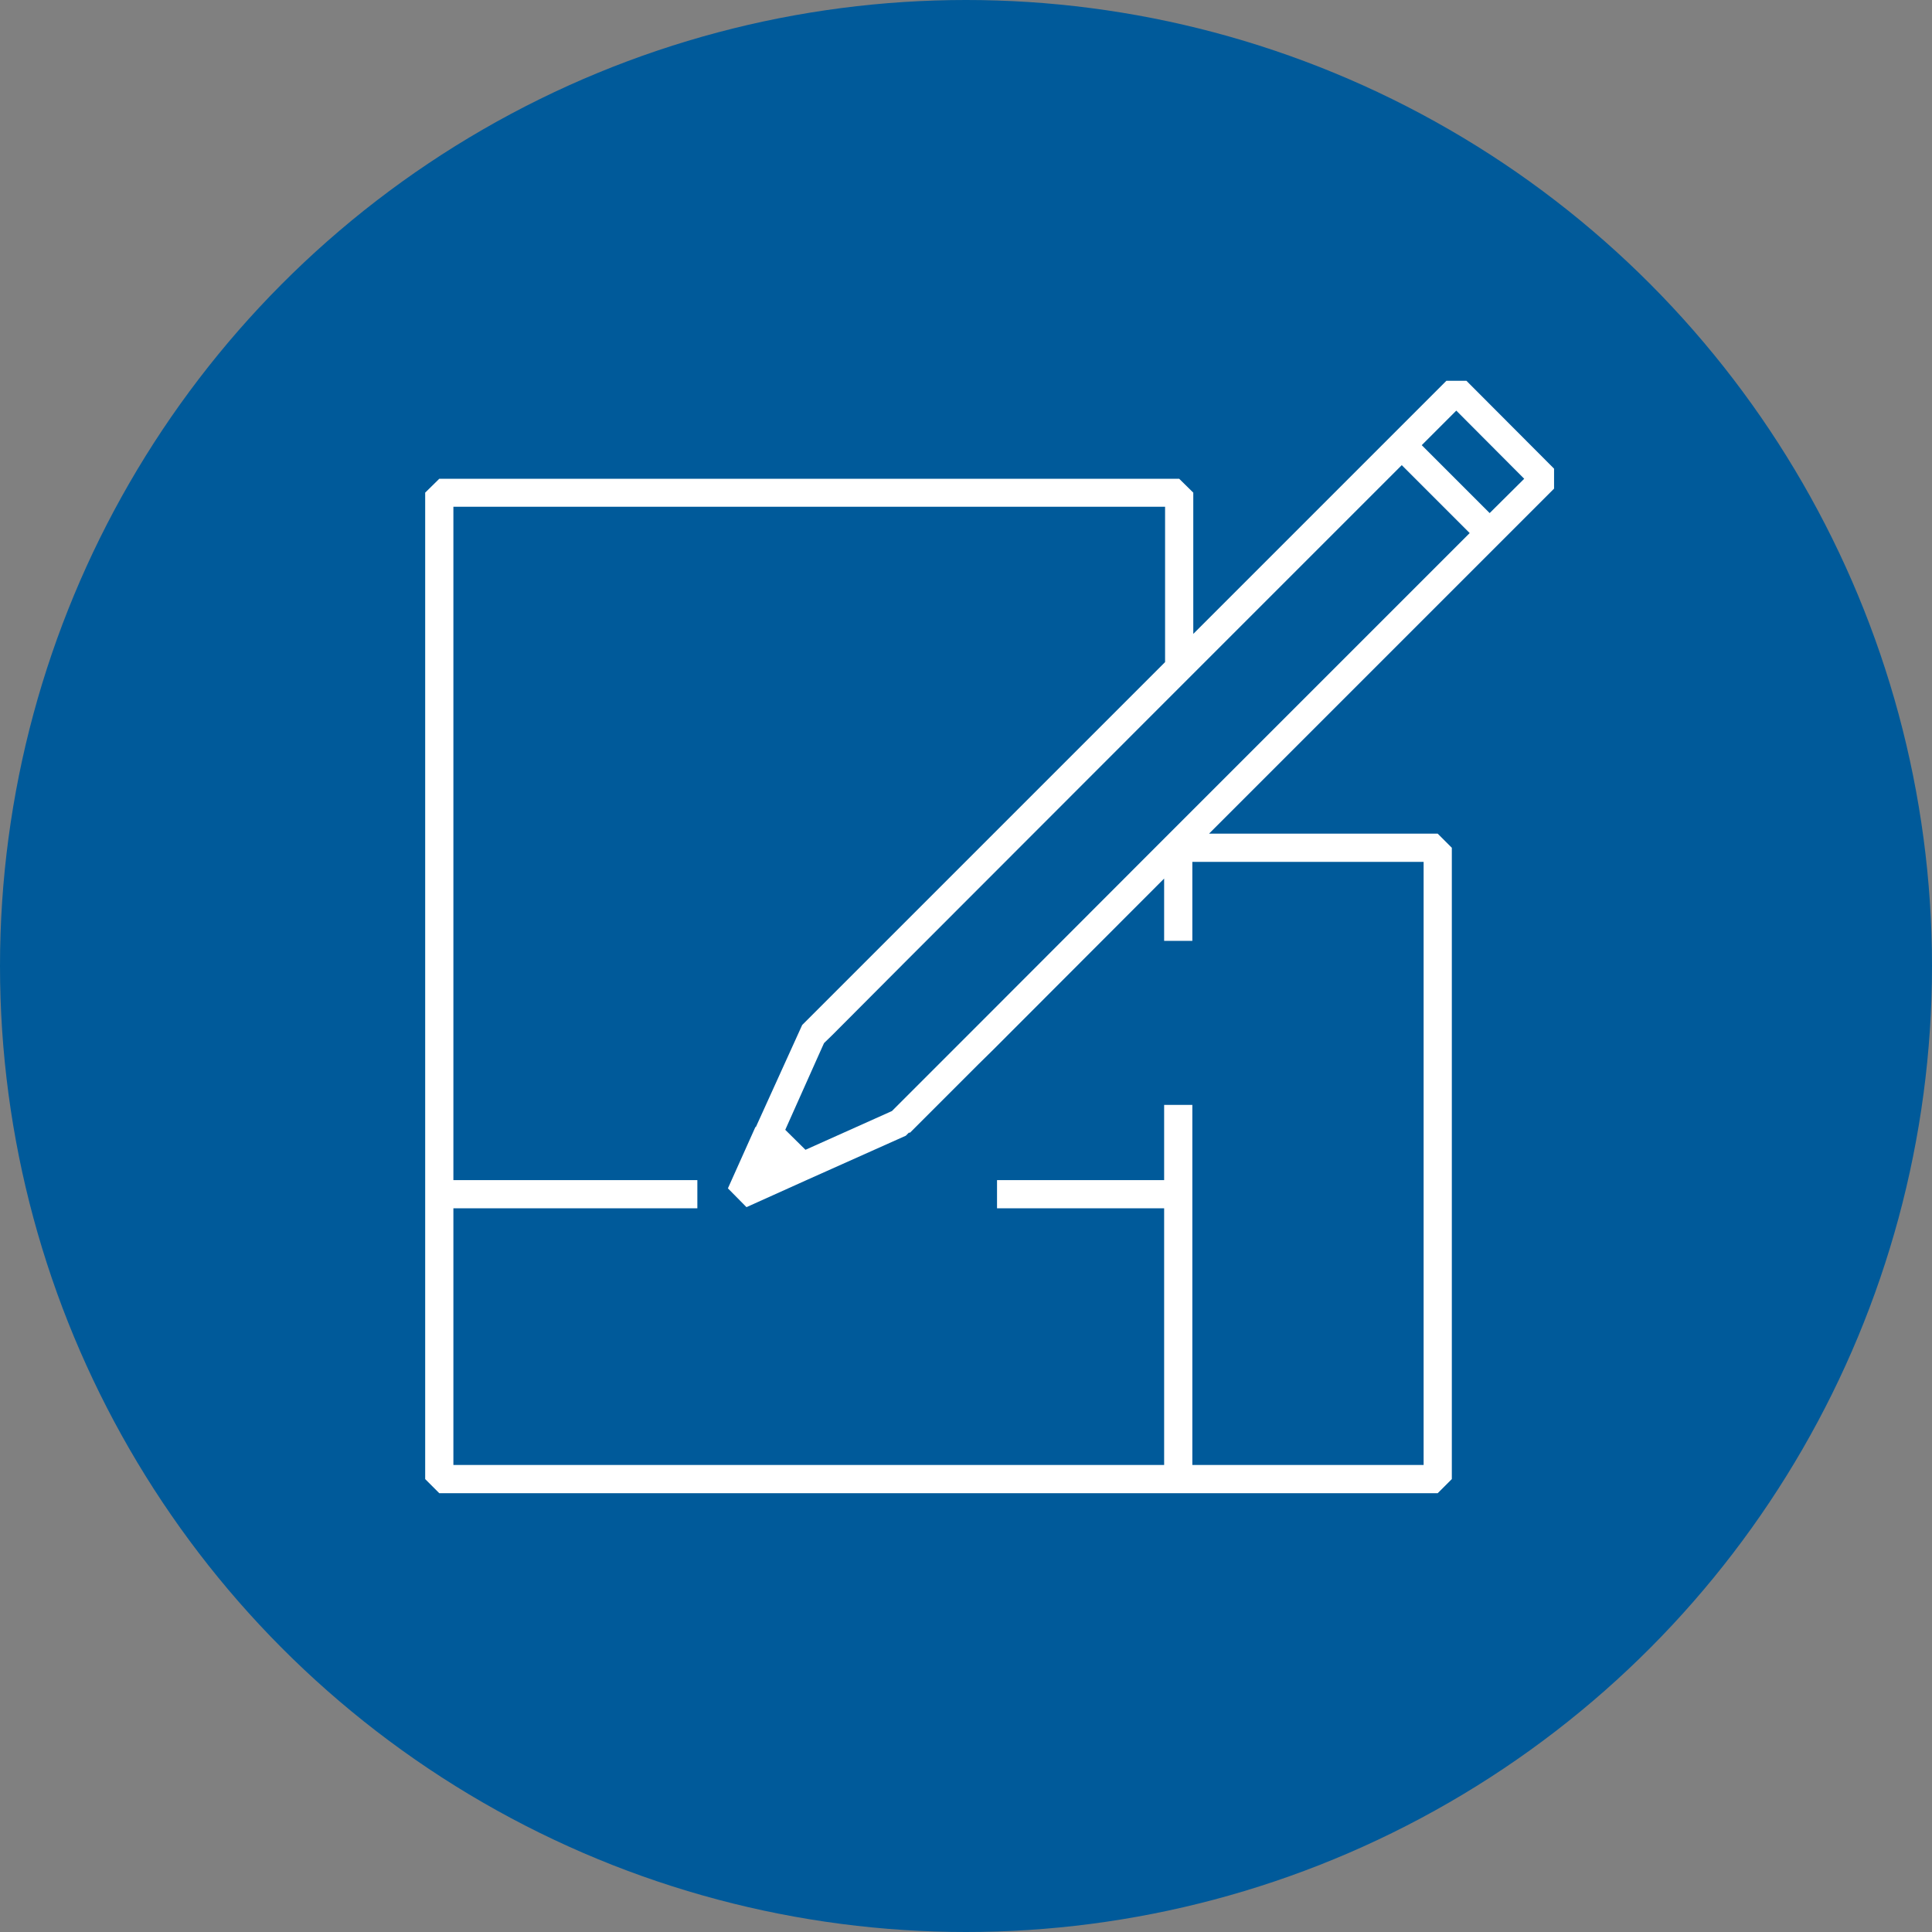
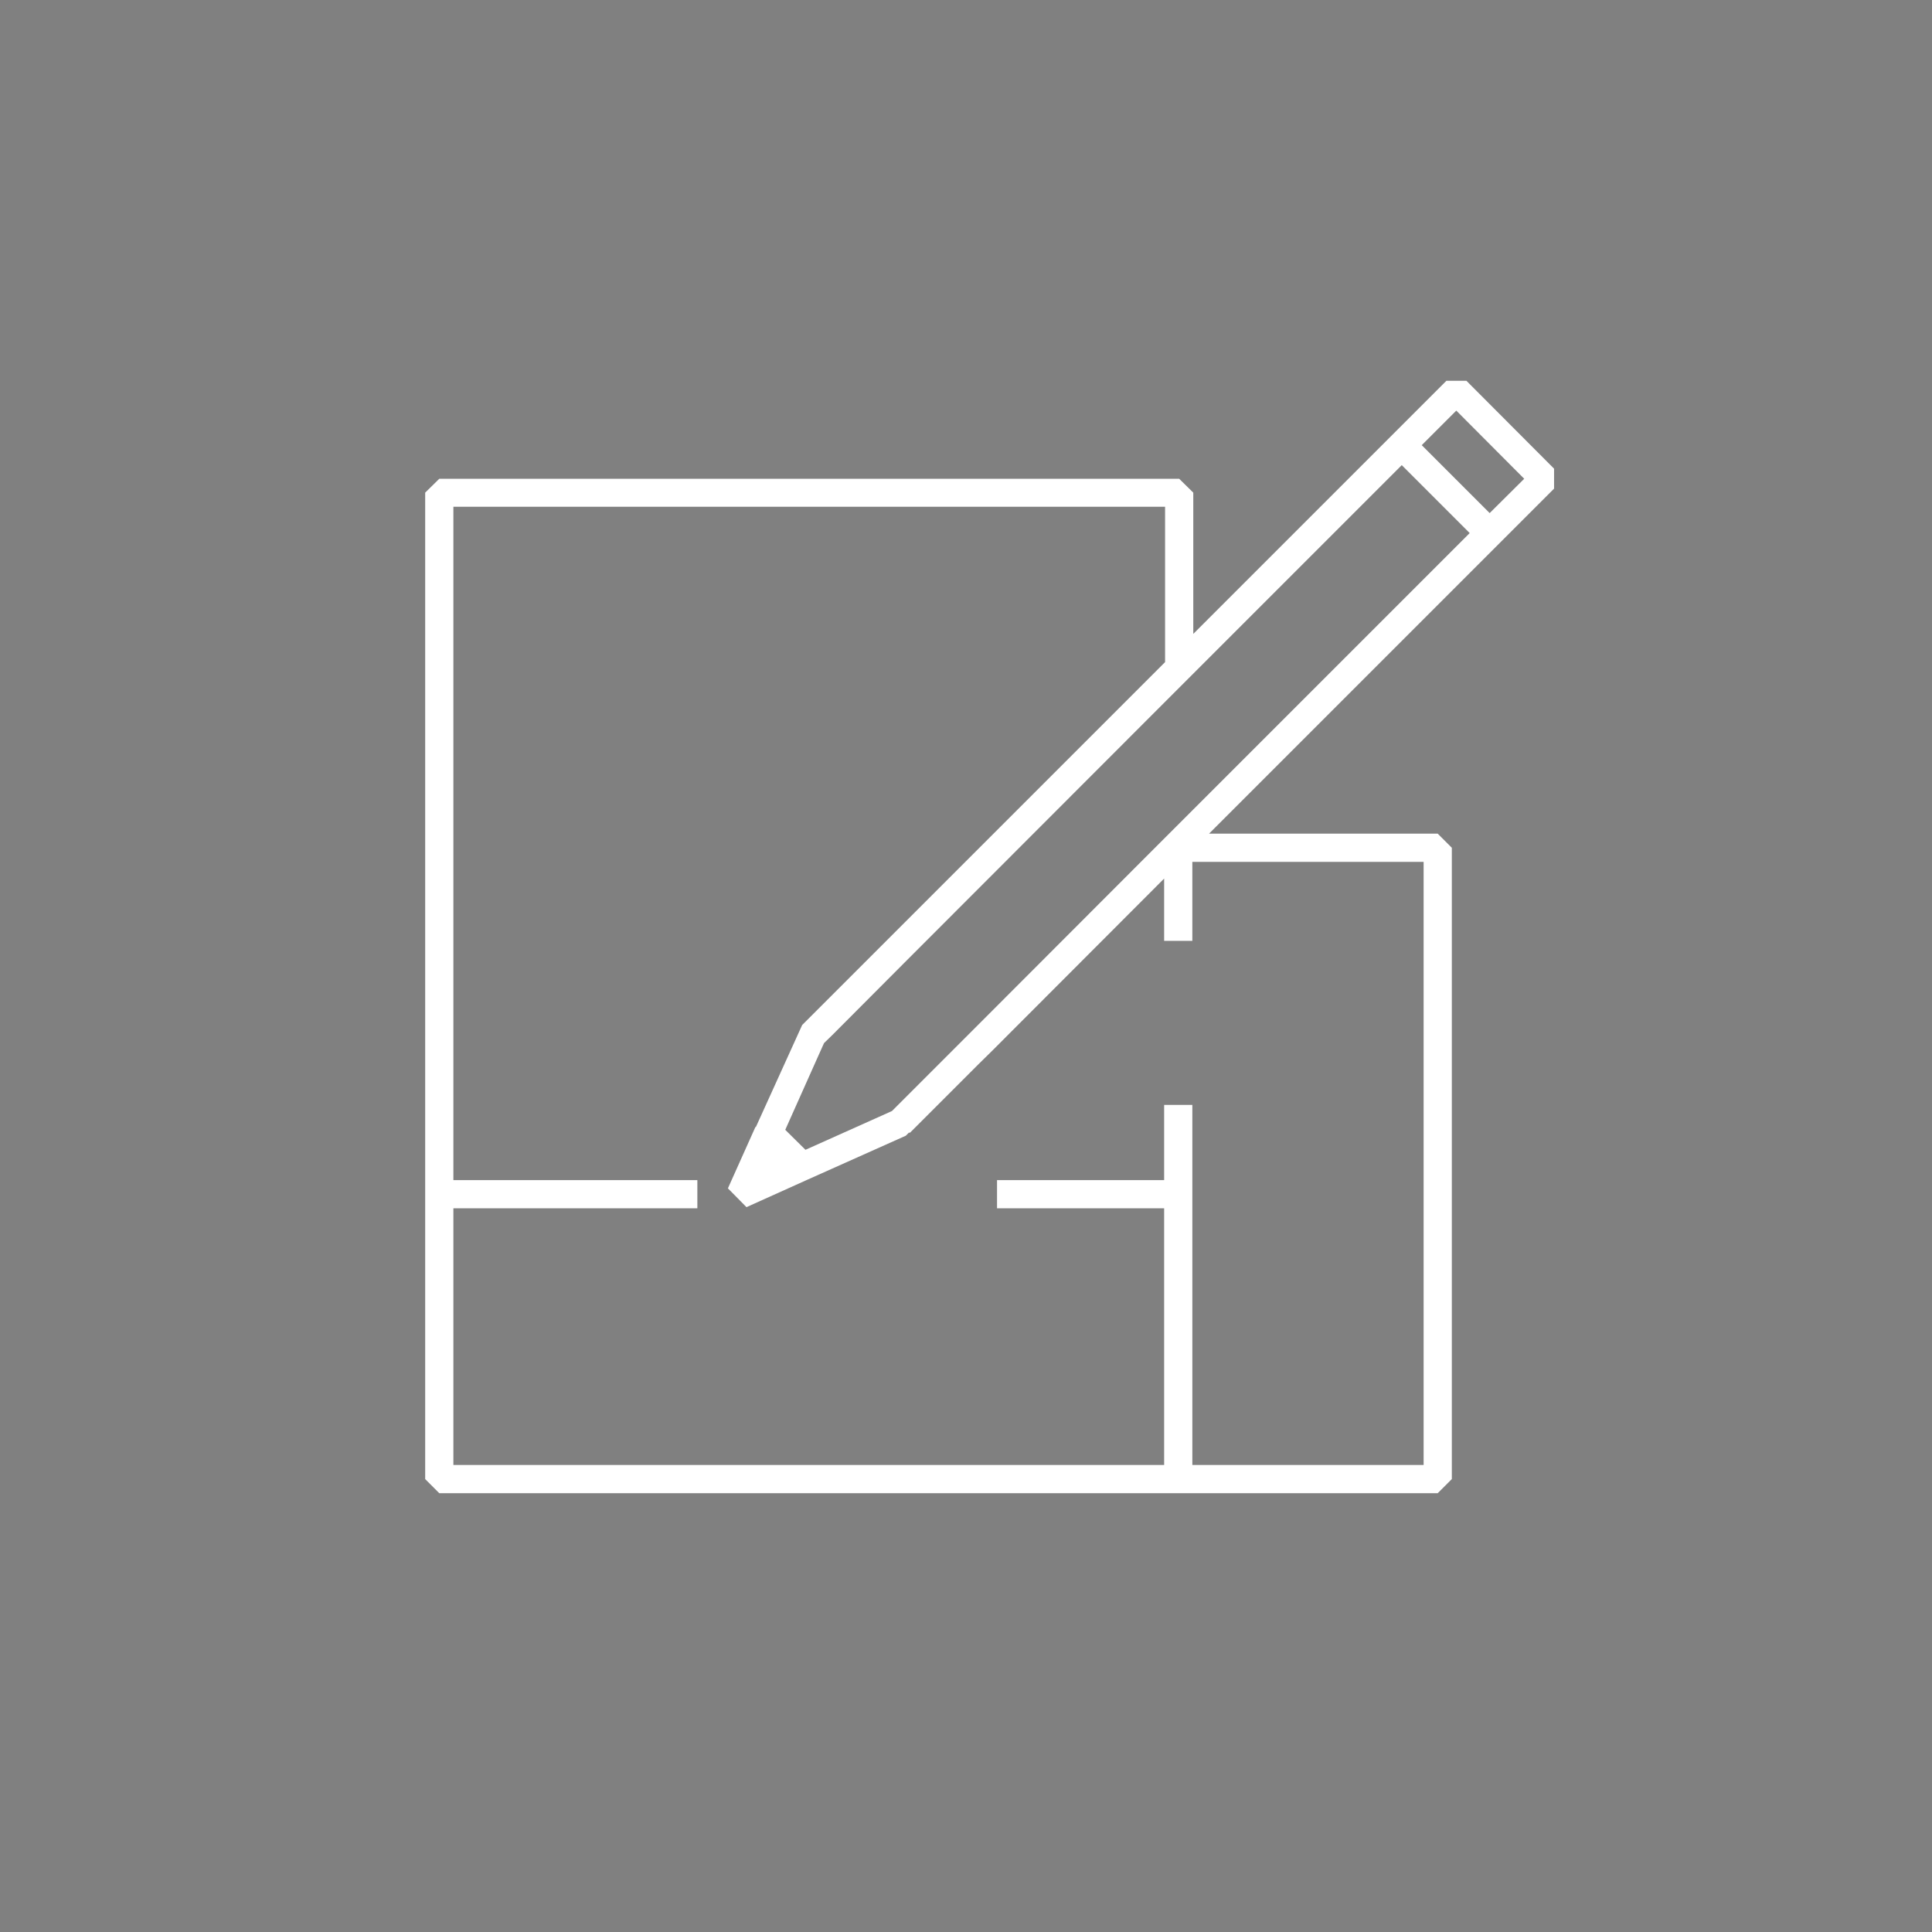
<svg xmlns="http://www.w3.org/2000/svg" id="Icons" viewBox="0 0 82.2 82.2">
  <rect x="0" y="0" width="82.2" height="82.2" fill="#808080" stroke="none" />
  <defs>
    <style>.cls-1{fill:#005a9a;}.cls-2{fill:#fff;}</style>
  </defs>
-   <circle class="cls-1" cx="41.1" cy="41.1" r="41.1" />
  <path class="cls-2" d="M66.12,19.94l-3.73-3.74h-.85l-10.77,10.77v-6.01l-.6-.59H18.69l-.6,.59V62.93l.6,.6H61.17l.6-.6v-26.86l-.6-.6h-9.73l14.68-14.68v-.85Zm-15.35,14.5l-1.2,1.2-8.17,8.18-3.45,3.45-.11,.05-.58,.26-2.99,1.34-.86-.85,1.34-3,.26-.58,.05-.11,.35-.34,3.08-3.09h0s11.08-11.09,11.08-11.09h0l1.2-1.2,8.87-8.87,2.89,2.89-11.76,11.76Zm9.72-15.5l1.47-1.47,2.89,2.9-1.47,1.46-2.89-2.89Zm.08,17.73v25.66h-9.84v-15.32h-1.2v3.2h-7.11v1.2h7.11v10.92H19.29v-10.92h10.38v-1.2h-10.38V21.56h30.28v6.61l-15.44,15.44-1.97,4.34h-.02l-1.17,2.61,.79,.8,2.62-1.18,4.16-1.86,.13-.13h.05l2.91-2.91,.62-.61,7.28-7.29v2.65h1.2v-3.36h9.84Z" />
</svg>